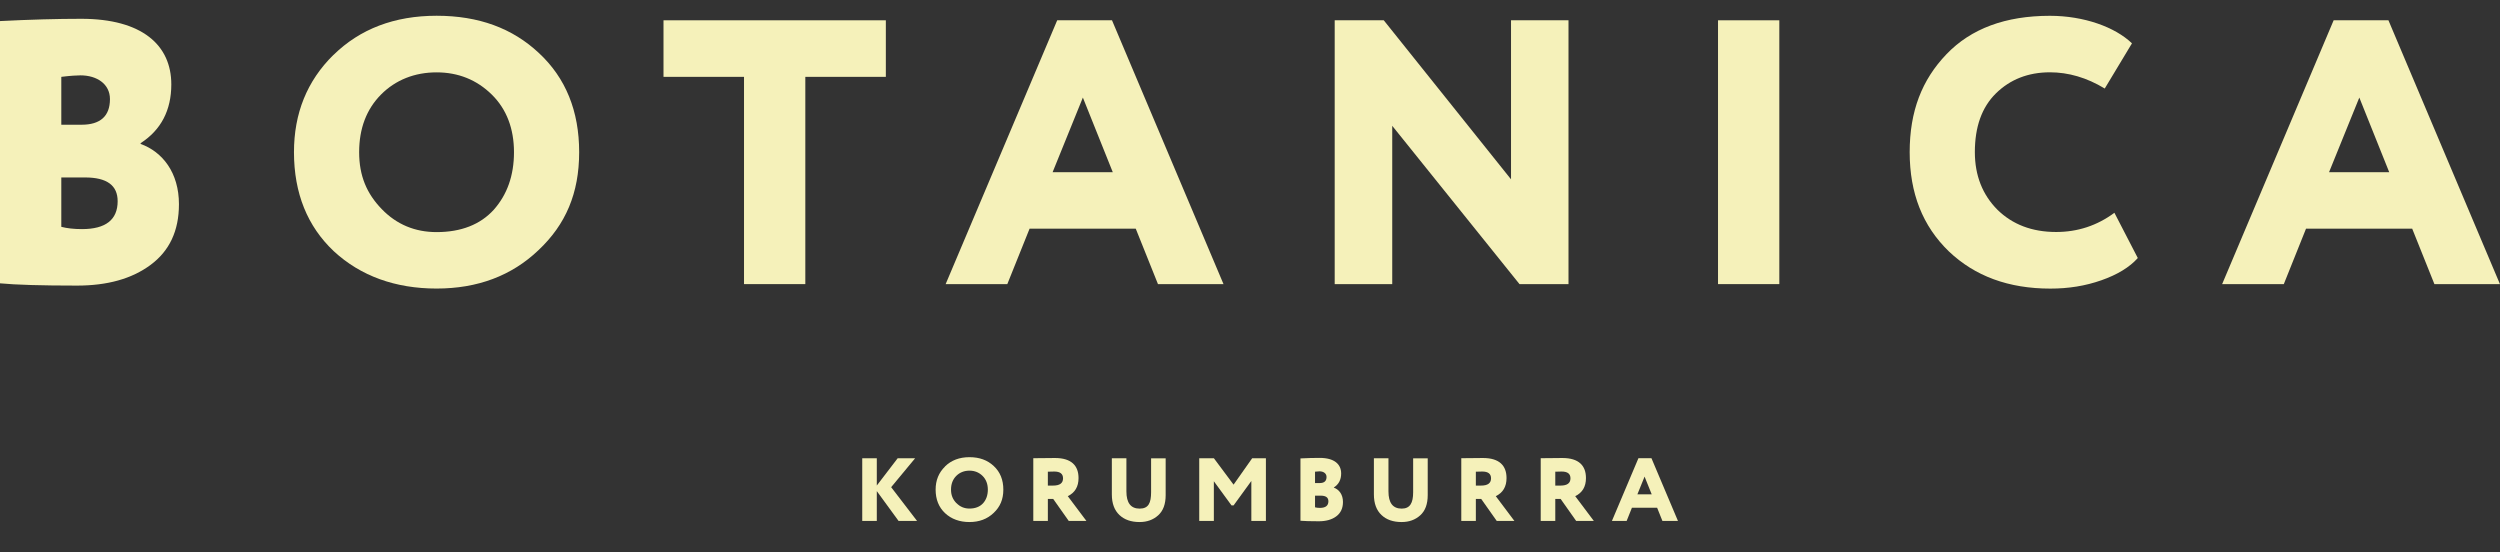
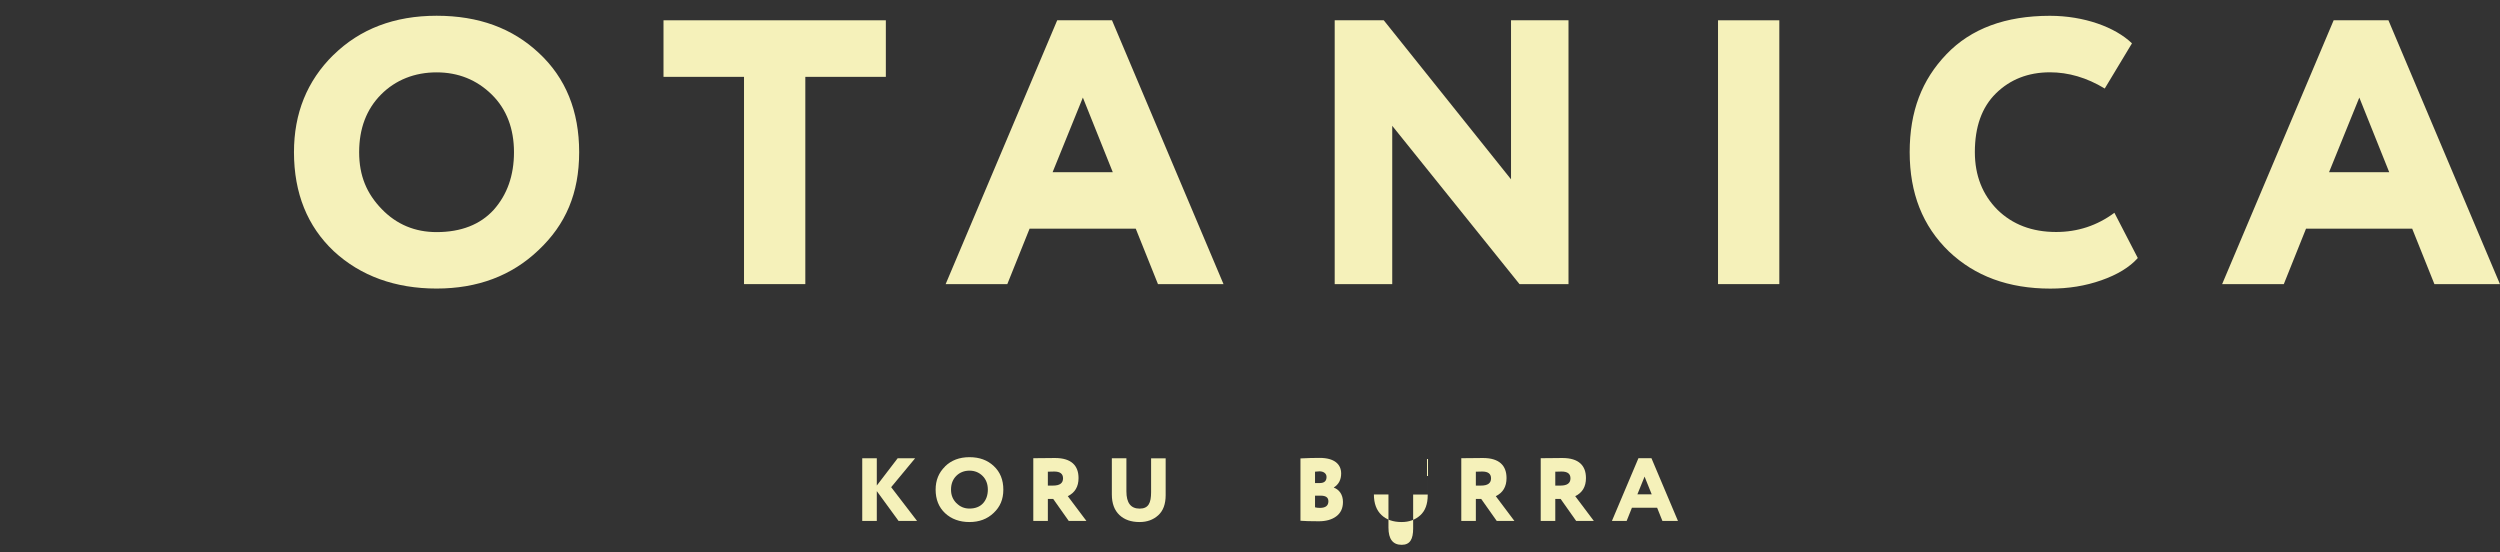
<svg xmlns="http://www.w3.org/2000/svg" id="Isolation_Mode" viewBox="0 0 484.06 106.93">
  <rect x="0" y="0" width="484.06" height="106.93" fill="#333333" stroke="none" />
  <defs>
    <style>.cls-1{fill:#f5f1ba;}</style>
  </defs>
-   <path class="cls-1" d="M11.87,34.36v9.56c1.11.29,2.45.44,4.01.44,4.6,0,6.9-1.83,6.9-5.4,0-3.07-2.08-4.6-6.31-4.6h-4.6ZM11.87,14.88v9.27h3.93c3.64,0,5.49-1.68,5.49-4.96,0-2.92-2.52-4.6-5.71-4.6-.67,0-1.93.07-3.71.29M0,4.08c5.79-.29,11.06-.44,15.73-.44,11.8,0,17.44,5.11,17.44,12.7,0,5.03-2,8.83-5.94,11.38v.15c4.23,1.53,7.42,5.55,7.42,11.67,0,5.18-1.85,9.05-5.49,11.75-3.64,2.7-8.39,4.01-14.25,4.01-6.9,0-11.87-.15-14.92-.44V4.08Z" />
  <path class="cls-1" d="M73.92,40.49c2.89,2.99,6.46,4.45,10.61,4.45,4.75,0,8.46-1.46,11.06-4.31,2.6-2.92,3.93-6.64,3.93-11.16s-1.41-8.32-4.3-11.16c-2.89-2.84-6.46-4.3-10.69-4.3s-7.94,1.46-10.76,4.3c-2.82,2.85-4.23,6.57-4.23,11.16s1.48,8.03,4.38,11.02M64.57,10.64c5.12-5.03,11.8-7.59,19.96-7.59s14.69,2.41,19.82,7.22c5.19,4.82,7.79,11.24,7.79,19.19s-2.6,14.01-7.87,18.97c-5.19,4.96-11.8,7.44-19.74,7.44s-14.69-2.41-19.89-7.22c-5.12-4.82-7.72-11.24-7.72-19.19,0-7.51,2.52-13.79,7.64-18.83" />
  <polygon class="cls-1" points="128.47 14.88 128.47 3.93 171.52 3.93 171.52 14.88 155.93 14.88 155.93 55.01 144.06 55.01 144.06 14.88 128.47 14.88" />
  <path class="cls-1" d="M209.67,18.89l-5.86,14.45h11.65l-5.79-14.45ZM183.1,55.01L204.7,3.93h10.61l21.59,51.08h-12.69l-4.3-10.73h-20.56l-4.31,10.73h-11.95Z" />
  <polygon class="cls-1" points="303.7 55.01 294.21 55.01 269.57 24.36 269.57 55.01 258.43 55.01 258.43 3.93 267.93 3.93 292.57 34.72 292.57 3.93 303.7 3.93 303.7 55.01" />
  <rect class="cls-1" x="332.65" y="3.93" width="11.87" height="51.08" />
  <path class="cls-1" d="M413.92,49.97c-1.56,1.75-3.93,3.21-7.05,4.3-3.12,1.1-6.38,1.61-9.87,1.61-8.09,0-14.62-2.41-19.67-7.22-5.05-4.89-7.57-11.24-7.57-19.19s2.37-14.01,7.12-18.97c4.75-4.96,11.43-7.44,20.04-7.44,6.6,0,12.62,2.19,15.88,5.33l-5.27,8.75c-3.49-2.12-7.05-3.14-10.61-3.14-4.23,0-7.72,1.39-10.46,4.08-2.74,2.7-4.08,6.49-4.08,11.38,0,4.52,1.48,8.25,4.38,11.16,2.9,2.84,6.68,4.3,11.36,4.3,4.16,0,7.94-1.24,11.28-3.72l4.53,8.76Z" />
  <path class="cls-1" d="M456.82,18.89l-5.86,14.45h11.65l-5.79-14.45ZM430.26,55.01l21.59-51.08h10.61l21.59,51.08h-12.69l-4.3-10.73h-20.56l-4.3,10.73h-11.95Z" />
  <polygon class="cls-1" points="166.95 100.86 166.95 88.73 169.77 88.73 169.77 94.01 173.81 88.73 177.19 88.73 172.55 94.33 177.56 100.86 173.98 100.86 169.77 95.09 169.77 100.86 166.95 100.86" />
  <path class="cls-1" d="M185.19,97.41c.69.71,1.53,1.06,2.52,1.06,1.13,0,2.01-.35,2.63-1.02.62-.69.93-1.58.93-2.65s-.34-1.98-1.02-2.65c-.69-.68-1.53-1.02-2.54-1.02s-1.89.35-2.56,1.02c-.67.68-1.01,1.56-1.01,2.65s.35,1.91,1.04,2.62M182.97,90.32c1.22-1.2,2.8-1.8,4.74-1.8s3.49.57,4.71,1.72c1.23,1.14,1.85,2.67,1.85,4.56s-.62,3.33-1.87,4.51c-1.23,1.18-2.8,1.77-4.69,1.77s-3.49-.57-4.72-1.72c-1.22-1.14-1.83-2.67-1.83-4.56,0-1.79.6-3.28,1.82-4.47" />
  <path class="cls-1" d="M202.89,91.33v2.69h1.02c1.29,0,1.92-.47,1.92-1.4,0-.88-.56-1.32-1.71-1.32-.05,0-.46.01-1.23.03M202.89,100.86h-2.82v-12.14c.26,0,1.01,0,2.22-.02,1.22-.02,1.89-.02,1.97-.02,3.19,0,4.57,1.48,4.57,3.89,0,1.65-.69,2.83-2.08,3.5l3.6,4.79h-3.42l-3-4.25h-1.04v4.25Z" />
  <path class="cls-1" d="M225.7,88.73v7.13c0,1.75-.48,3.05-1.45,3.92-.95.86-2.15,1.3-3.6,1.3-1.64,0-2.94-.45-3.91-1.37-.97-.92-1.46-2.24-1.46-3.97v-7.01h2.82v6.42c0,2.22.85,3.33,2.56,3.33s2.22-1.09,2.22-3.17v-6.57h2.82Z" />
-   <polygon class="cls-1" points="232.2 100.86 232.2 88.73 235.04 88.73 238.85 93.84 242.45 88.73 245.11 88.73 245.11 100.86 242.29 100.86 242.29 93.13 238.85 97.86 238.45 97.86 235.03 93.18 235.03 100.86 232.2 100.86" />
  <path class="cls-1" d="M254.62,95.96v2.27c.26.07.58.11.95.11,1.1,0,1.64-.44,1.64-1.28,0-.73-.49-1.09-1.5-1.09h-1.09ZM254.62,91.33v2.2h.93c.86,0,1.3-.4,1.3-1.18,0-.69-.6-1.09-1.36-1.09-.16,0-.46.02-.88.07M251.8,88.76c1.38-.07,2.63-.1,3.74-.1,2.8,0,4.14,1.21,4.14,3.02,0,1.2-.47,2.1-1.41,2.7v.04c1,.36,1.76,1.32,1.76,2.77,0,1.23-.44,2.15-1.3,2.79-.86.64-1.99.95-3.39.95-1.64,0-2.82-.04-3.54-.1v-12.07Z" />
-   <path class="cls-1" d="M276.44,88.73v7.13c0,1.75-.48,3.05-1.45,3.92-.95.86-2.15,1.3-3.6,1.3-1.64,0-2.95-.45-3.91-1.37-.97-.92-1.46-2.24-1.46-3.97v-7.01h2.82v6.42c0,2.22.85,3.33,2.56,3.33,1.62,0,2.22-1.09,2.22-3.17v-6.57h2.82Z" />
+   <path class="cls-1" d="M276.44,88.73v7.13c0,1.75-.48,3.05-1.45,3.92-.95.86-2.15,1.3-3.6,1.3-1.64,0-2.95-.45-3.91-1.37-.97-.92-1.46-2.24-1.46-3.97h2.82v6.42c0,2.22.85,3.33,2.56,3.33,1.62,0,2.22-1.09,2.22-3.17v-6.57h2.82Z" />
  <path class="cls-1" d="M285.76,91.33v2.69h1.02c1.29,0,1.92-.47,1.92-1.4,0-.88-.56-1.32-1.71-1.32-.05,0-.46.01-1.23.03M285.76,100.86h-2.82v-12.14c.26,0,1.01,0,2.22-.02,1.21-.02,1.89-.02,1.97-.02,3.19,0,4.57,1.48,4.57,3.89,0,1.65-.69,2.83-2.08,3.5l3.6,4.79h-3.42l-3-4.25h-1.04v4.25Z" />
  <path class="cls-1" d="M301.14,91.33v2.69h1.02c1.29,0,1.92-.47,1.92-1.4,0-.88-.56-1.32-1.71-1.32-.05,0-.46.01-1.23.03M301.14,100.86h-2.82v-12.14c.26,0,1.01,0,2.22-.02,1.21-.02,1.89-.02,1.97-.02,3.19,0,4.57,1.48,4.57,3.89,0,1.65-.69,2.83-2.08,3.5l3.6,4.79h-3.42l-3-4.25h-1.04v4.25Z" />
  <path class="cls-1" d="M318.43,92.28l-1.39,3.43h2.77l-1.38-3.43ZM312.11,100.86l5.13-12.14h2.52l5.13,12.14h-3.01l-1.02-2.55h-4.88l-1.02,2.55h-2.84Z" />
</svg>